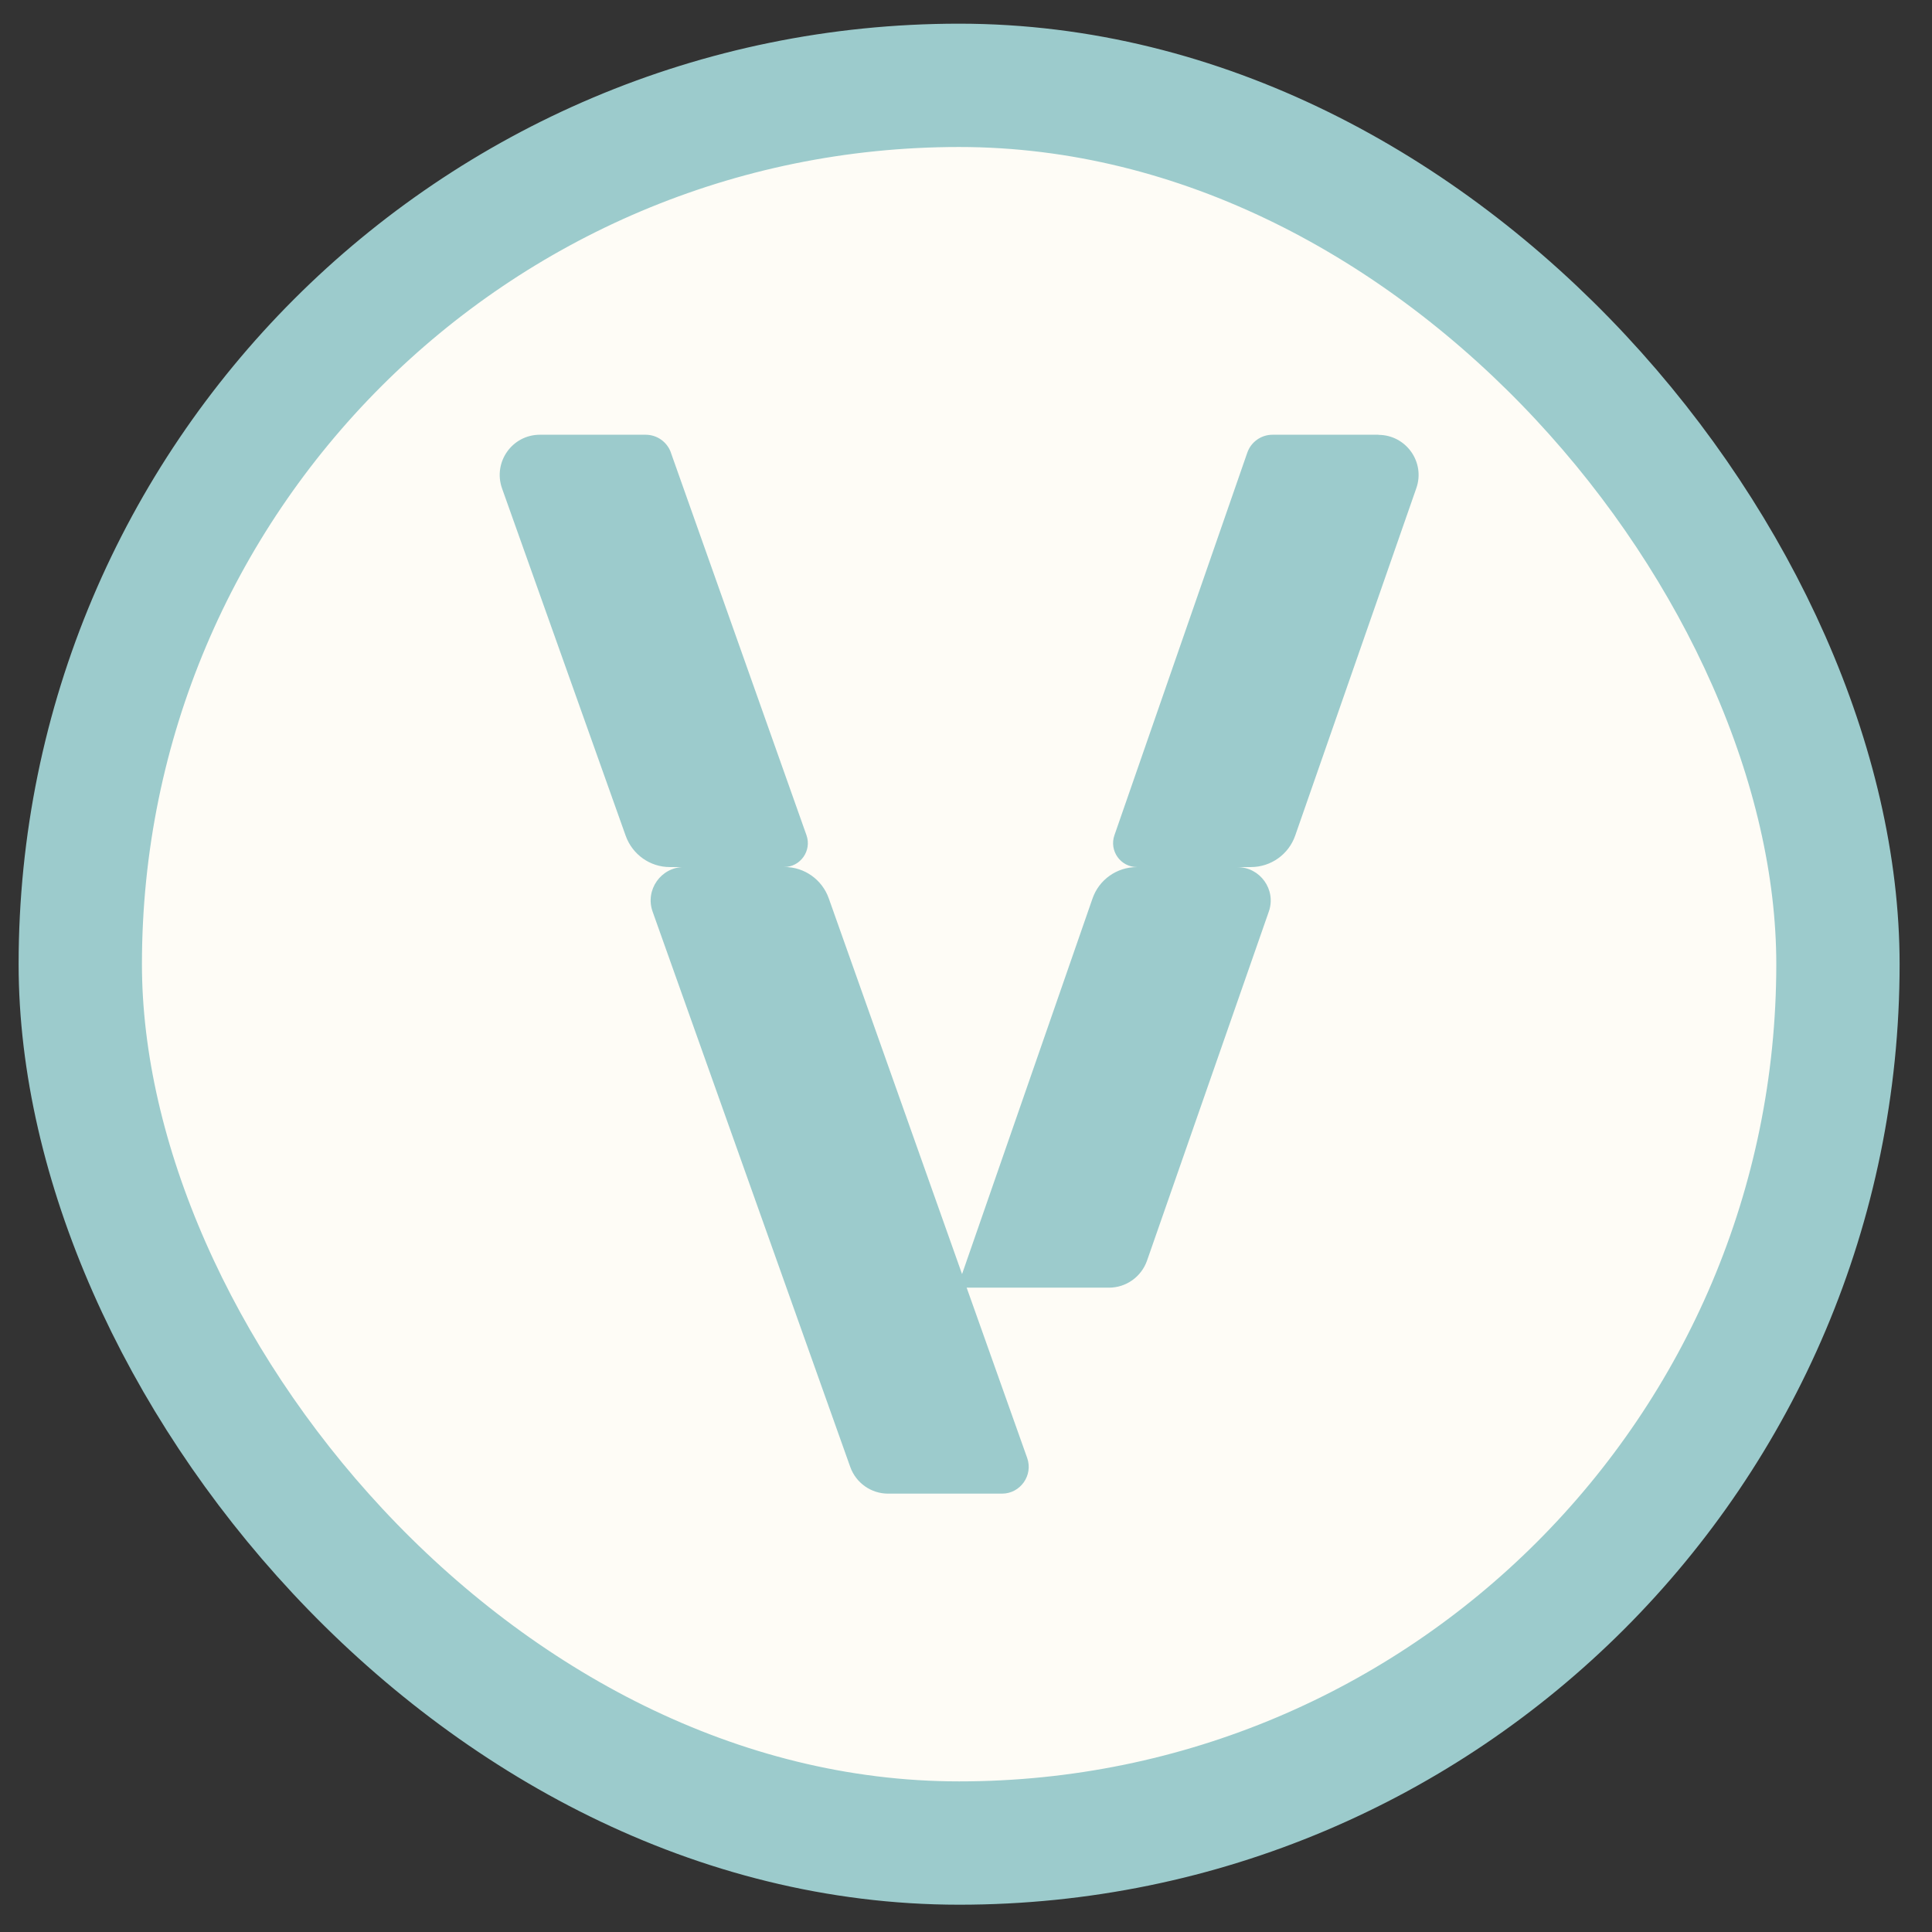
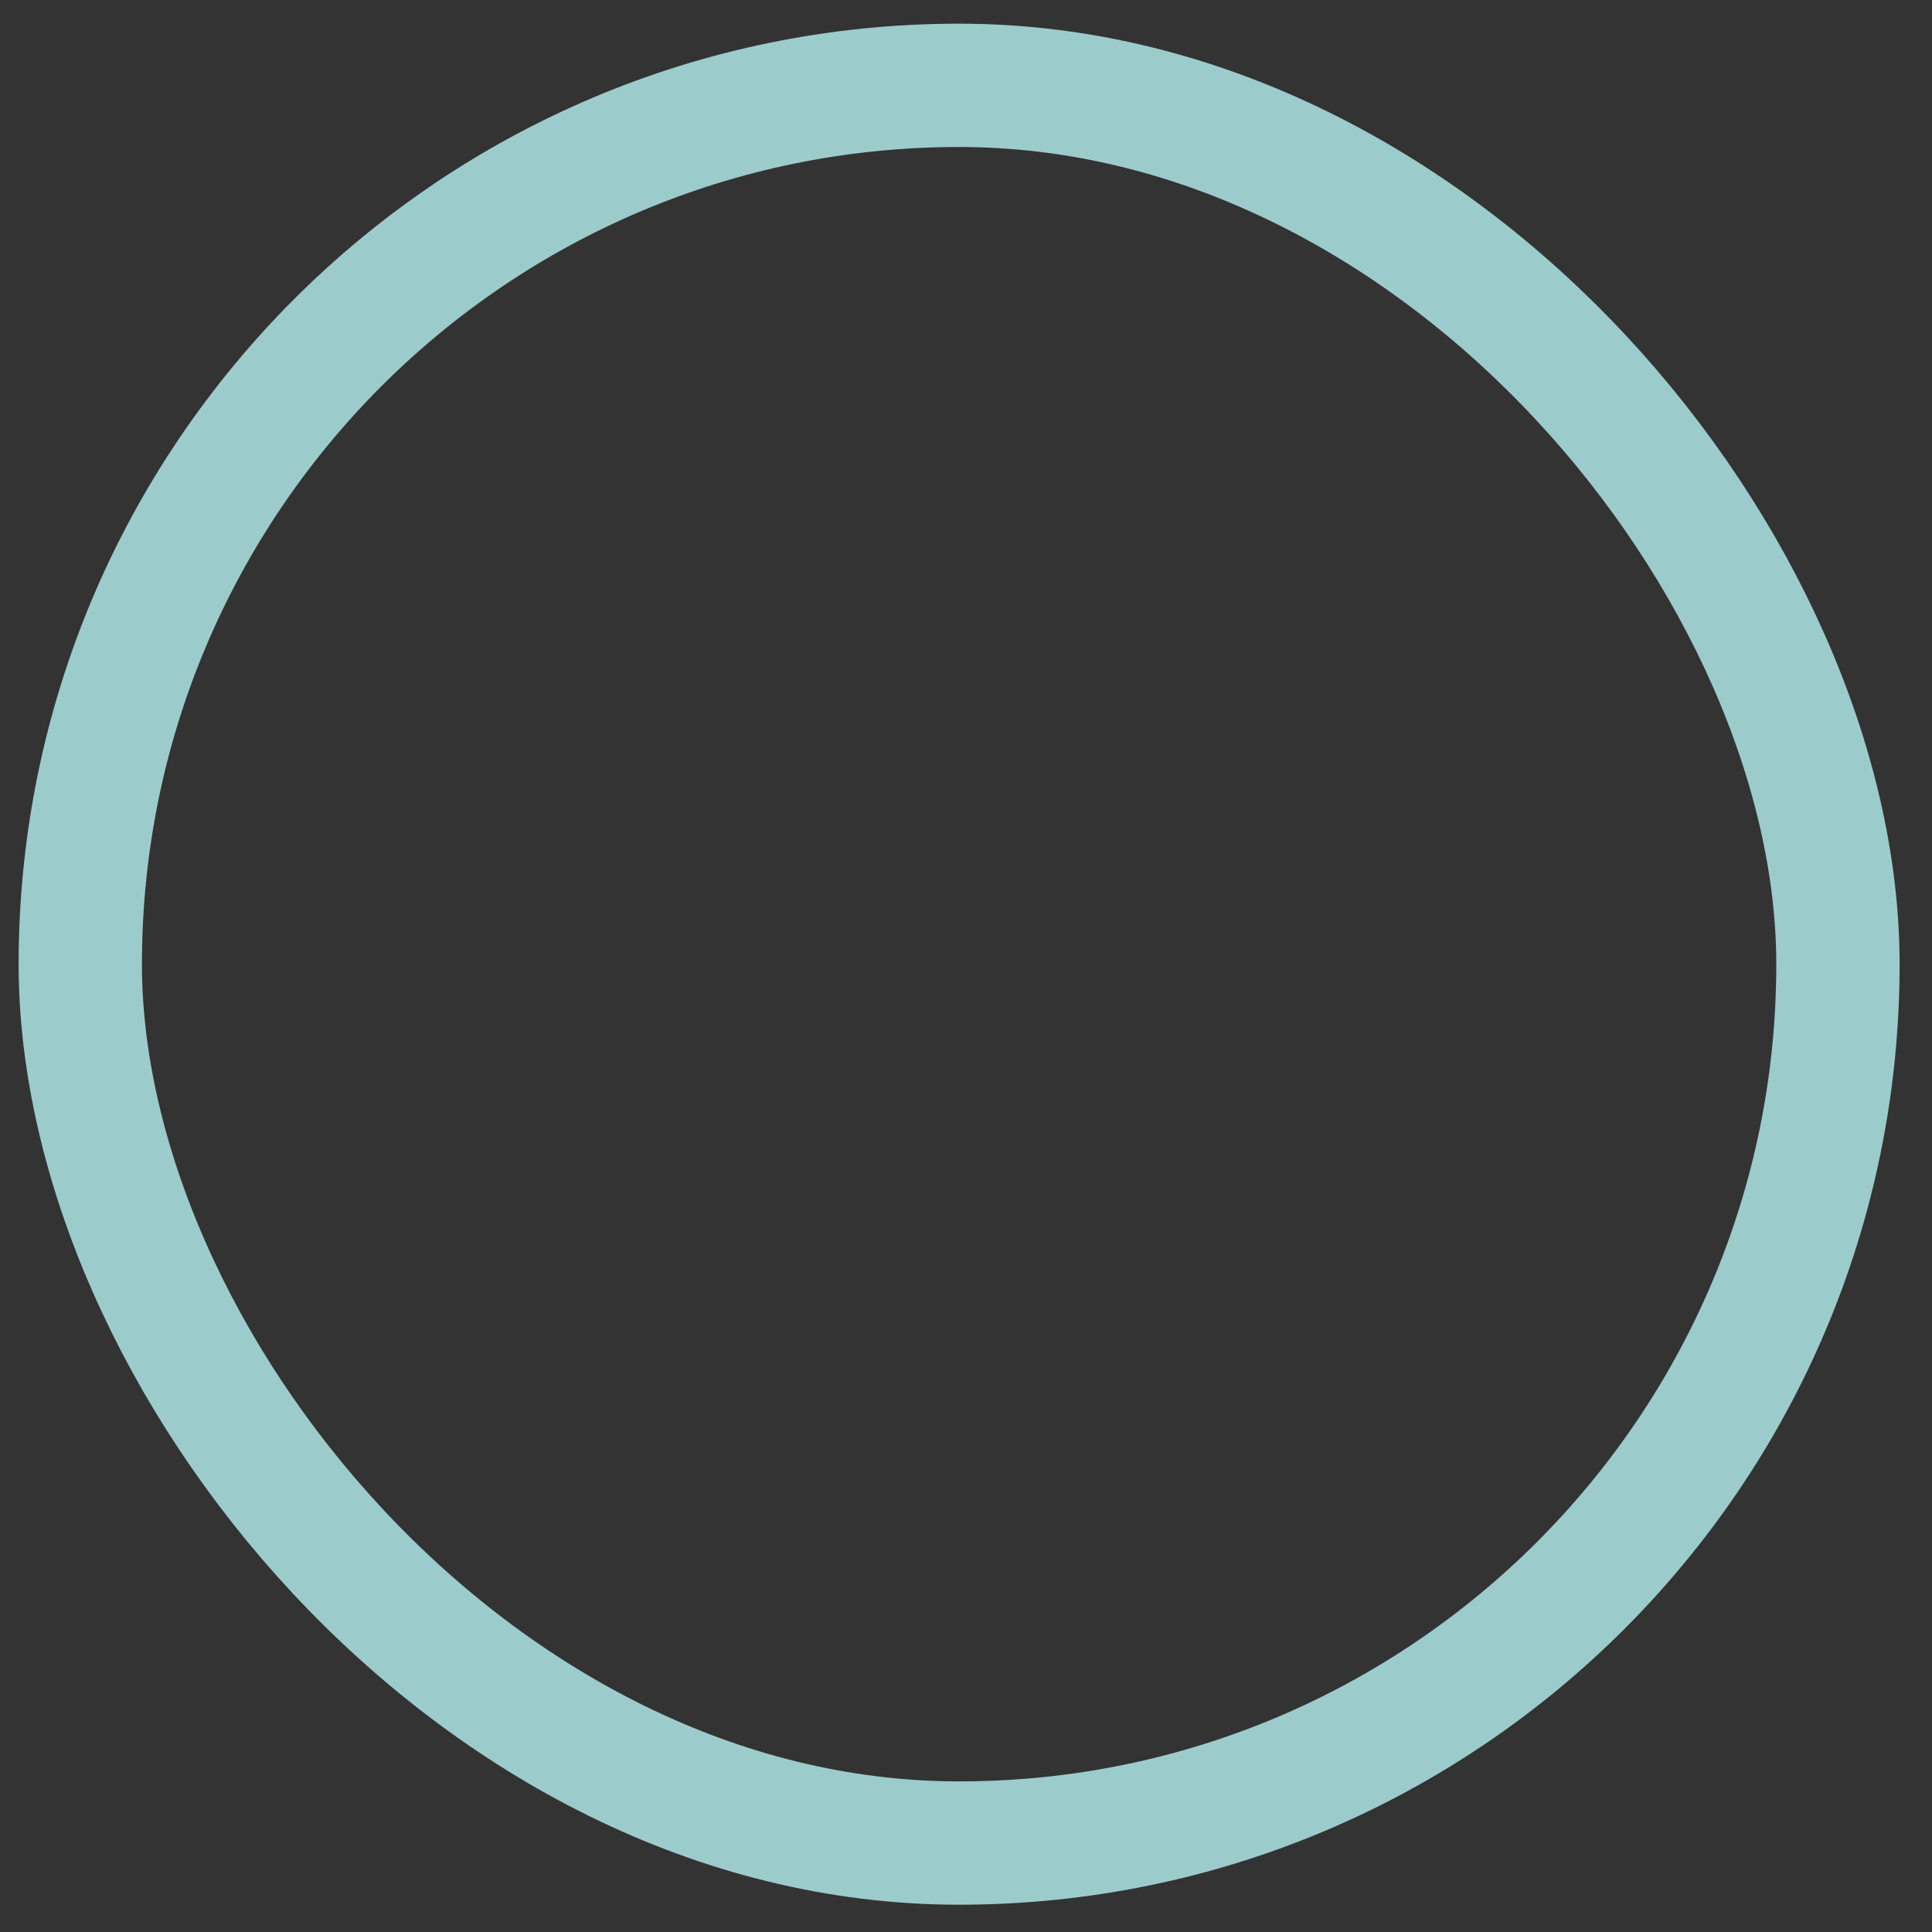
<svg xmlns="http://www.w3.org/2000/svg" width="47" height="47" viewBox="0 0 47 47" fill="none">
  <rect x="0" y="0" width="47" height="47" fill="#333333" stroke="none" />
-   <rect x="1.953" y="2.076" width="42.759" height="42.76" rx="21.38" fill="#FEFCF6" />
  <rect x="1.953" y="2.076" width="42.759" height="42.76" rx="21.38" stroke="#9CCBCC" stroke-width="3" />
-   <path d="M23.402 30.99L20.16 21.85C19.997 21.396 19.569 21.092 19.087 21.092H16.642C16.08 21.092 15.688 21.649 15.876 22.177L20.684 35.686C20.823 36.076 21.192 36.336 21.604 36.336H24.375C24.823 36.336 25.138 35.89 24.988 35.467L23.516 31.325H26.98C27.395 31.325 27.764 31.062 27.903 30.67L30.867 22.175C31.052 21.646 30.658 21.094 30.098 21.094H27.653C27.168 21.094 26.735 21.401 26.577 21.86L23.405 30.992L23.402 30.99Z" fill="#9CCBCC" />
-   <path d="M16.321 11.009C16.228 10.749 15.983 10.576 15.707 10.576H13.134C12.458 10.576 11.989 11.244 12.213 11.881L15.222 20.334C15.385 20.788 15.813 21.093 16.295 21.093H19.07C19.472 21.093 19.753 20.696 19.619 20.317L16.321 11.012V11.009Z" fill="#9CCBCC" />
-   <path d="M33.535 10.576H30.956C30.68 10.576 30.432 10.752 30.342 11.015L27.111 20.319C26.979 20.698 27.26 21.093 27.66 21.093H30.432C30.917 21.093 31.348 20.786 31.508 20.329L34.455 11.876C34.677 11.242 34.205 10.579 33.532 10.579L33.535 10.576Z" fill="#9CCBCC" />
</svg>